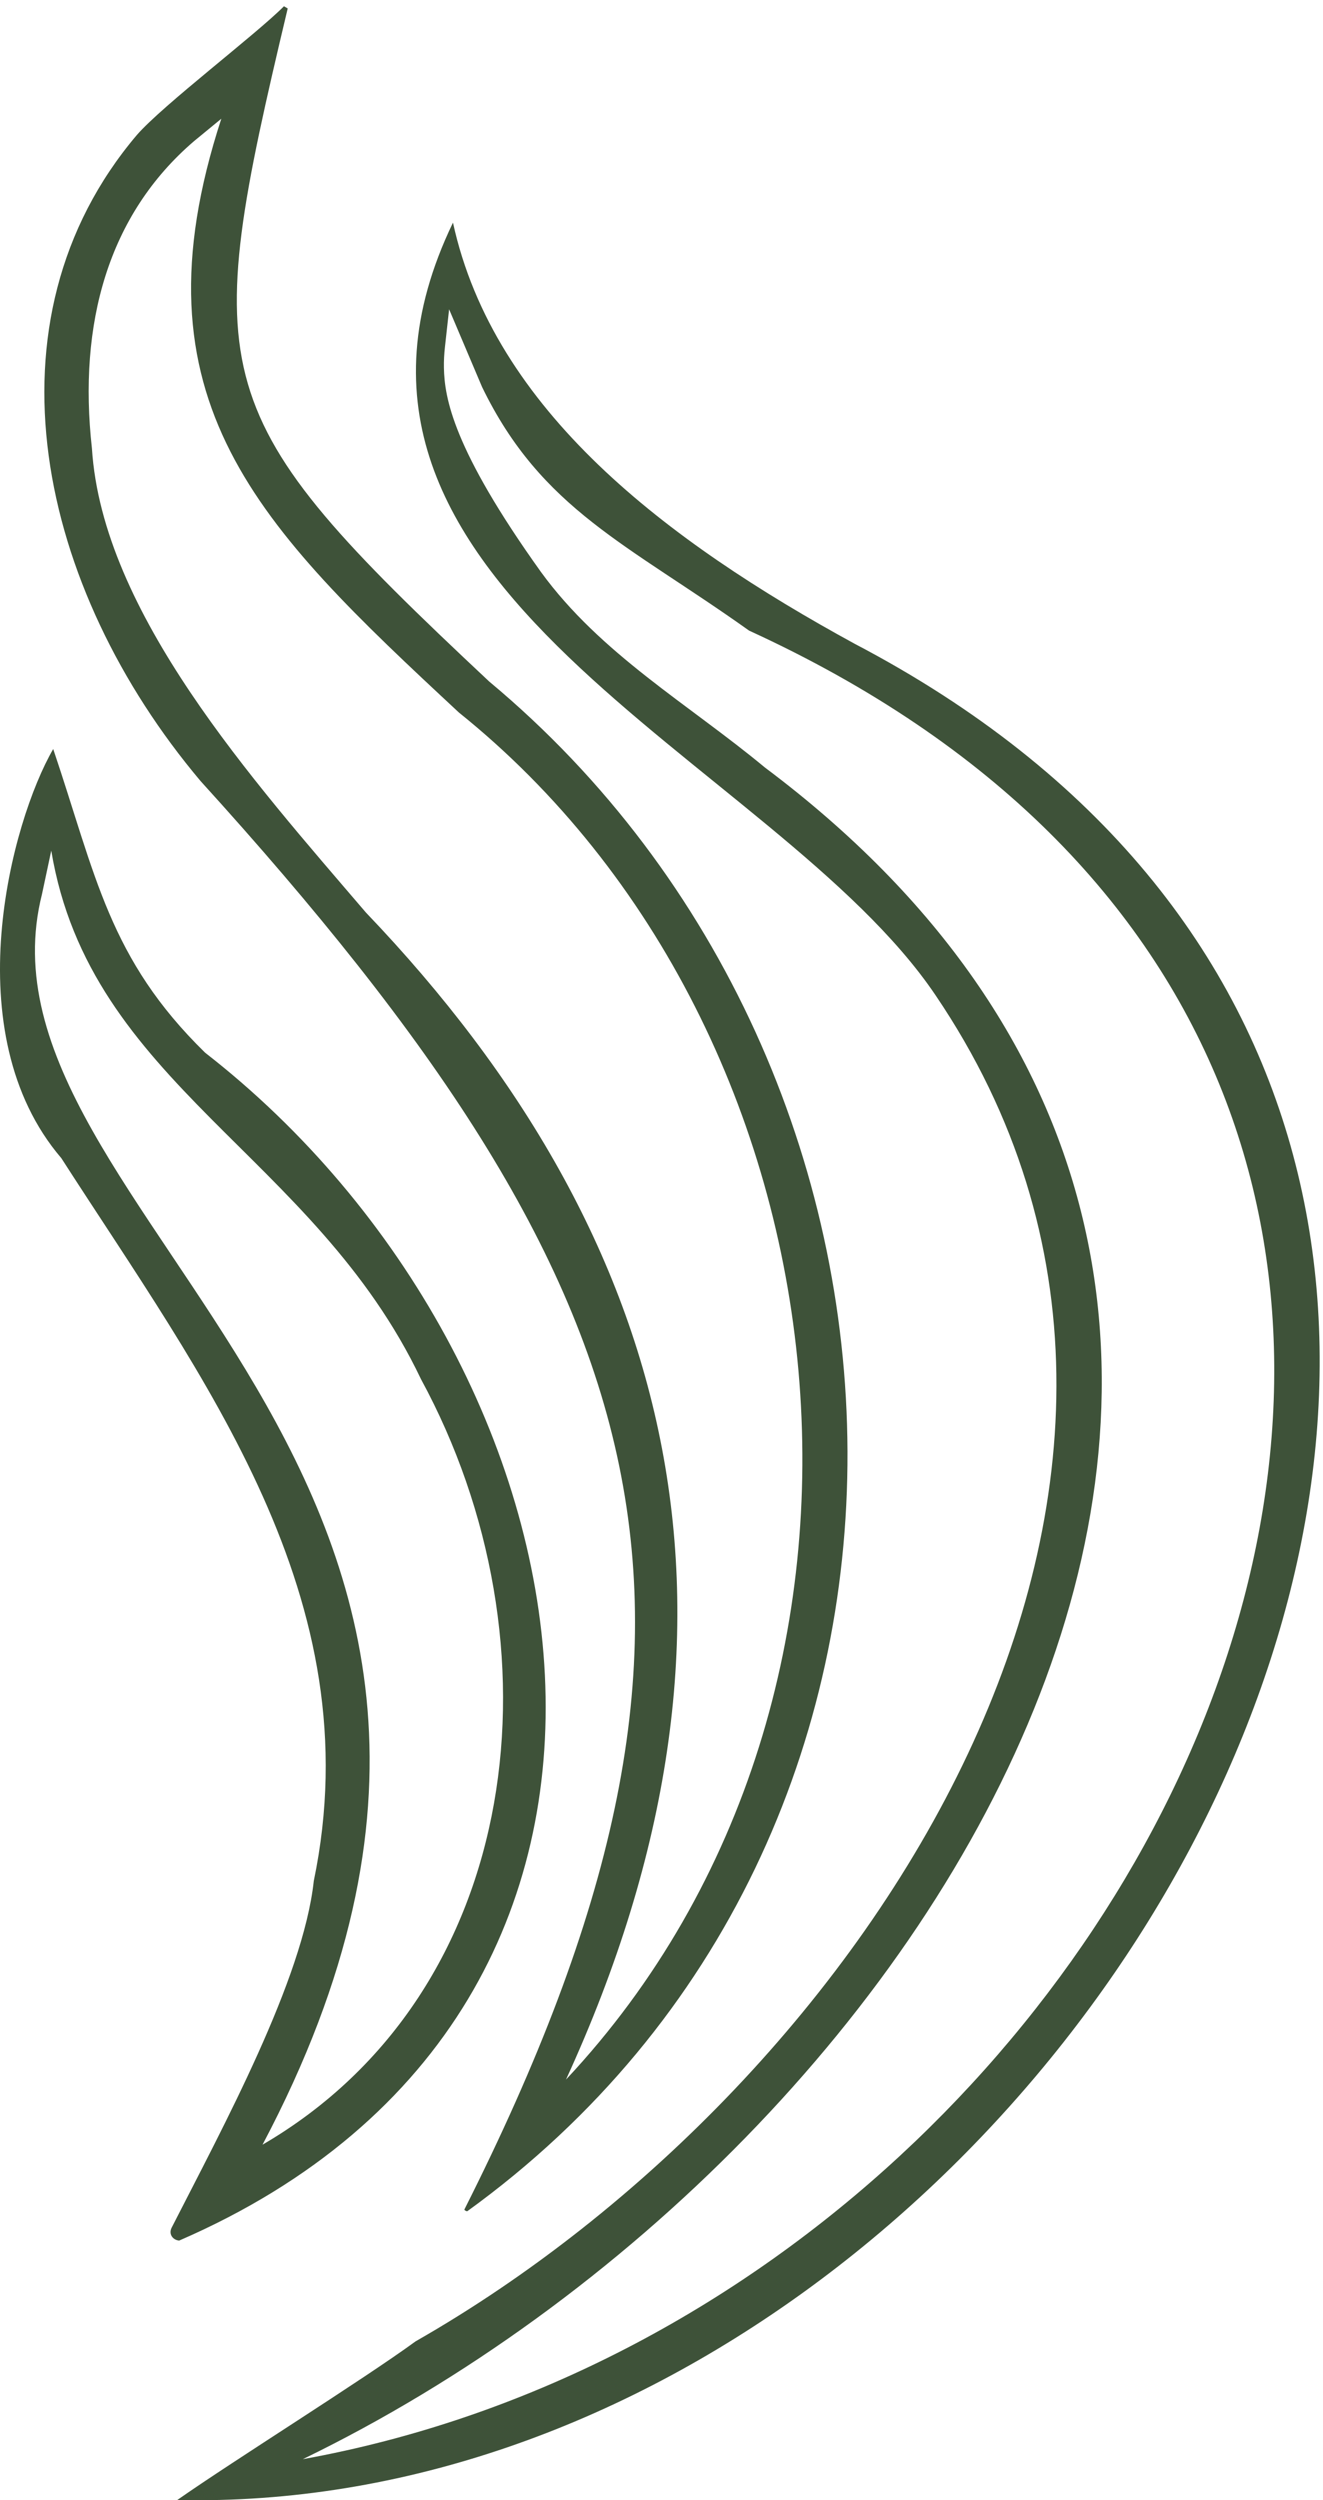
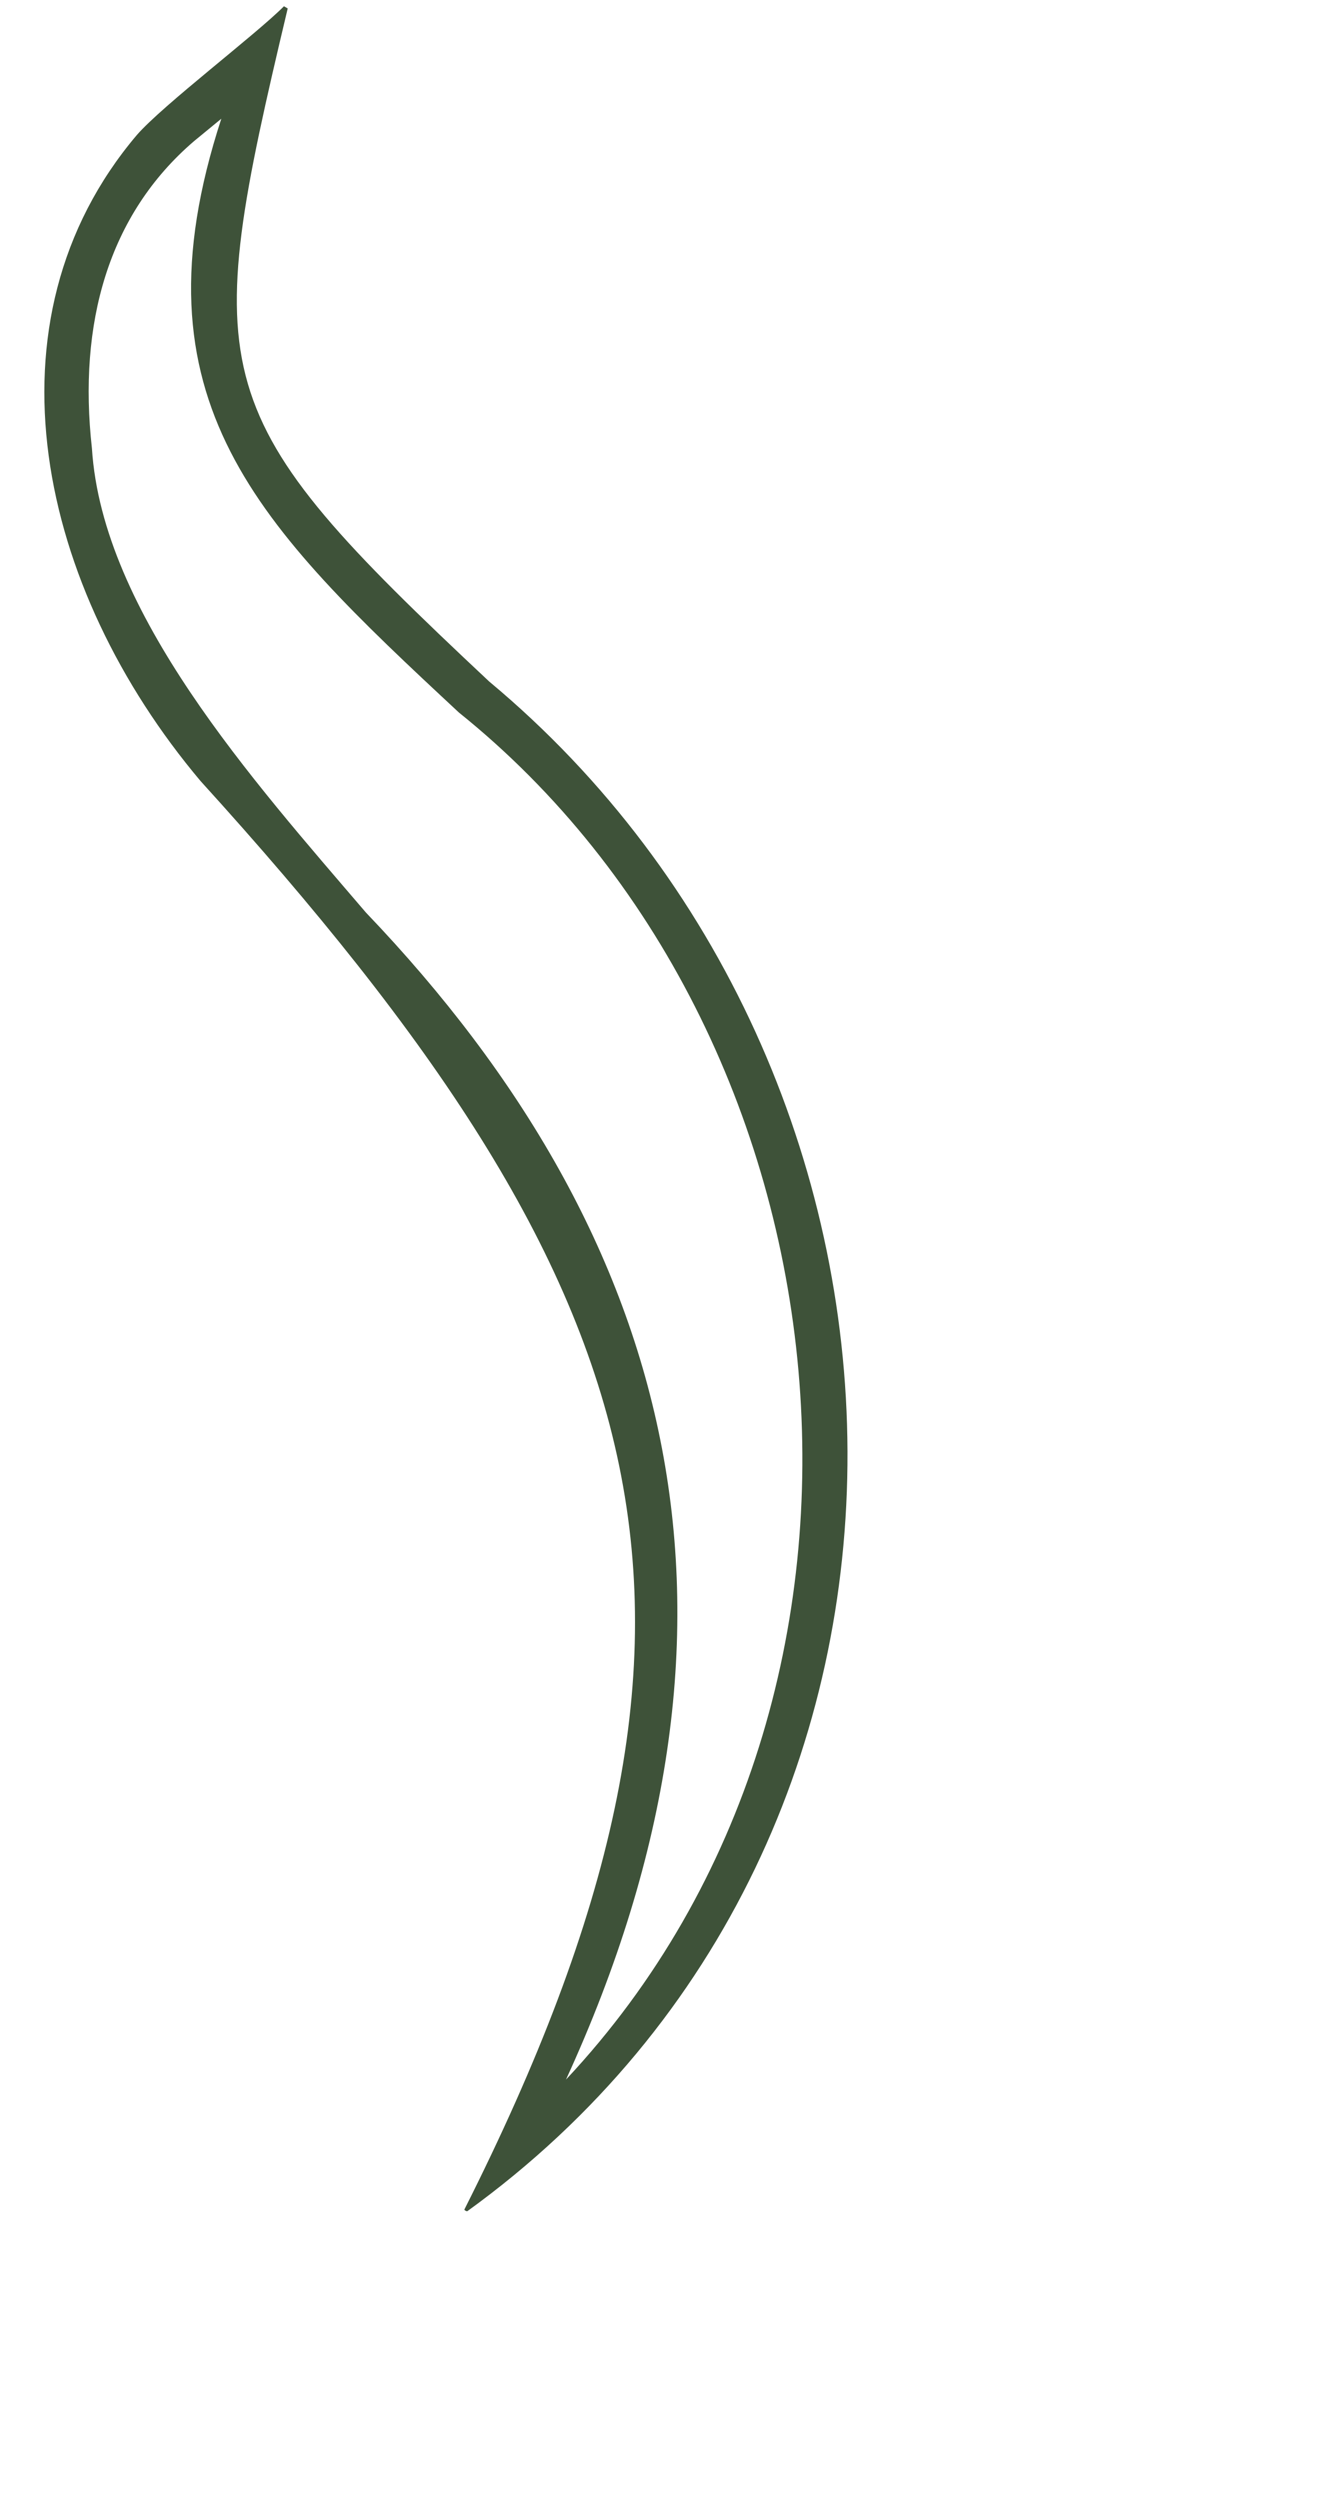
<svg xmlns="http://www.w3.org/2000/svg" xmlns:ns1="http://sodipodi.sourceforge.net/DTD/sodipodi-0.dtd" xmlns:ns2="http://www.inkscape.org/namespaces/inkscape" version="1.1" id="svg1" width="269.013" height="508.267" viewBox="0 0 269.013 508.267" ns1:docname="WLB_Vape_Icon.eps">
  <defs id="defs1" />
  <ns1:namedview id="namedview1" pagecolor="#ffffff" bordercolor="#000000" borderopacity="0.25" ns2:showpageshadow="2" ns2:pageopacity="0.0" ns2:pagecheckerboard="0" ns2:deskcolor="#d1d1d1">
    <ns2:page x="0" y="0" ns2:label="1" id="page1" width="269.013" height="508.267" margin="0" bleed="0" />
  </ns1:namedview>
  <g id="g1" ns2:groupmode="layer" ns2:label="1">
    <g id="group-R5">
      <path id="path2" d="M 296.801,3605.94 C 165.266,3493.29 119.258,3327.09 140.543,3136.2 156.512,2885.03 386.66,2628.68 559.43,2426.77 1039.46,1925 1184.52,1338.42 865.324,642.969 1422.05,1237.12 1310.76,2243.09 701.578,2732.5 394.961,3017.62 197.637,3208.65 338.355,3640.09 Z M 714.367,441.711 c -1.637,0 -3.488,0.98 -4.519,2.449 456.312,905.06 309.552,1398.7 -403.168,2183.51 -248.082,294.31 -338.7,702.69 -97.567,987.42 39.938,45.93 181.602,153.29 224.989,196.88 l 5.773,-3.32 C 304.641,3240.08 309.988,3190.07 747.984,2779.79 1460.55,2185.98 1507.15,1015.06 714.367,441.711" style="fill:#3e5239;fill-opacity:1;fill-rule:nonzero;stroke:none" transform="matrix(0.133,0,0,-0.133,0,508.267)" />
-       <path id="path3" d="m 680.238,3291.05 c -1.16,-10.51 -1.773,-21.07 -1.558,-31.65 0.925,-45.79 13.55,-123.72 148.258,-311.97 C 918.281,2821.8 1053,2745.07 1169.29,2648.54 2248.55,1839.78 1446.17,539.969 462.953,62.75 1819.33,307.77 2649.58,2168.47 1145.25,2857.66 c -185.574,132.25 -317.309,184.96 -408.238,372.36 0.011,0.02 -50.399,118.8 -50.399,118.8 z M 271.039,0.352 C 357.715,61.07 553.895,183.391 635.508,242.941 1325.27,636.559 1932.54,1558.76 1430.31,2300.32 1185.5,2663.39 423.809,2923.29 692.527,3481.27 755.09,3194.63 1018.59,2994.76 1306.77,2837.48 2816.56,2046.18 1658.48,-30.559 271.039,0.352" style="fill:#3e5239;fill-opacity:1;fill-rule:nonzero;stroke:none" transform="matrix(0.133,0,0,-0.133,0,508.267)" />
-       <path id="path4" d="M 64.246,2455.03 C -60.602,1961.95 948.32,1577.12 401.367,543.449 803.133,777.59 862.527,1310.51 643.57,1713.62 480.16,2057 137.488,2164.26 78.367,2521.44 Z M 273.98,396.891 c -9.035,0.648 -16.617,9.078 -11.71,19.441 78.953,154.699 201.078,379.449 217.464,530.246 C 569.465,1378.85 310.418,1714.38 93.746,2051.35 -69.836,2242.58 17.242,2565.98 81.348,2676.7 146.598,2483.44 166.438,2356.41 313.625,2212.51 924.492,1737.29 1101.11,755.75 273.98,396.891 v 0" style="fill:#3e5239;fill-opacity:1;fill-rule:nonzero;stroke:none" transform="matrix(0.133,0,0,-0.133,0,508.267)" />
    </g>
  </g>
</svg>